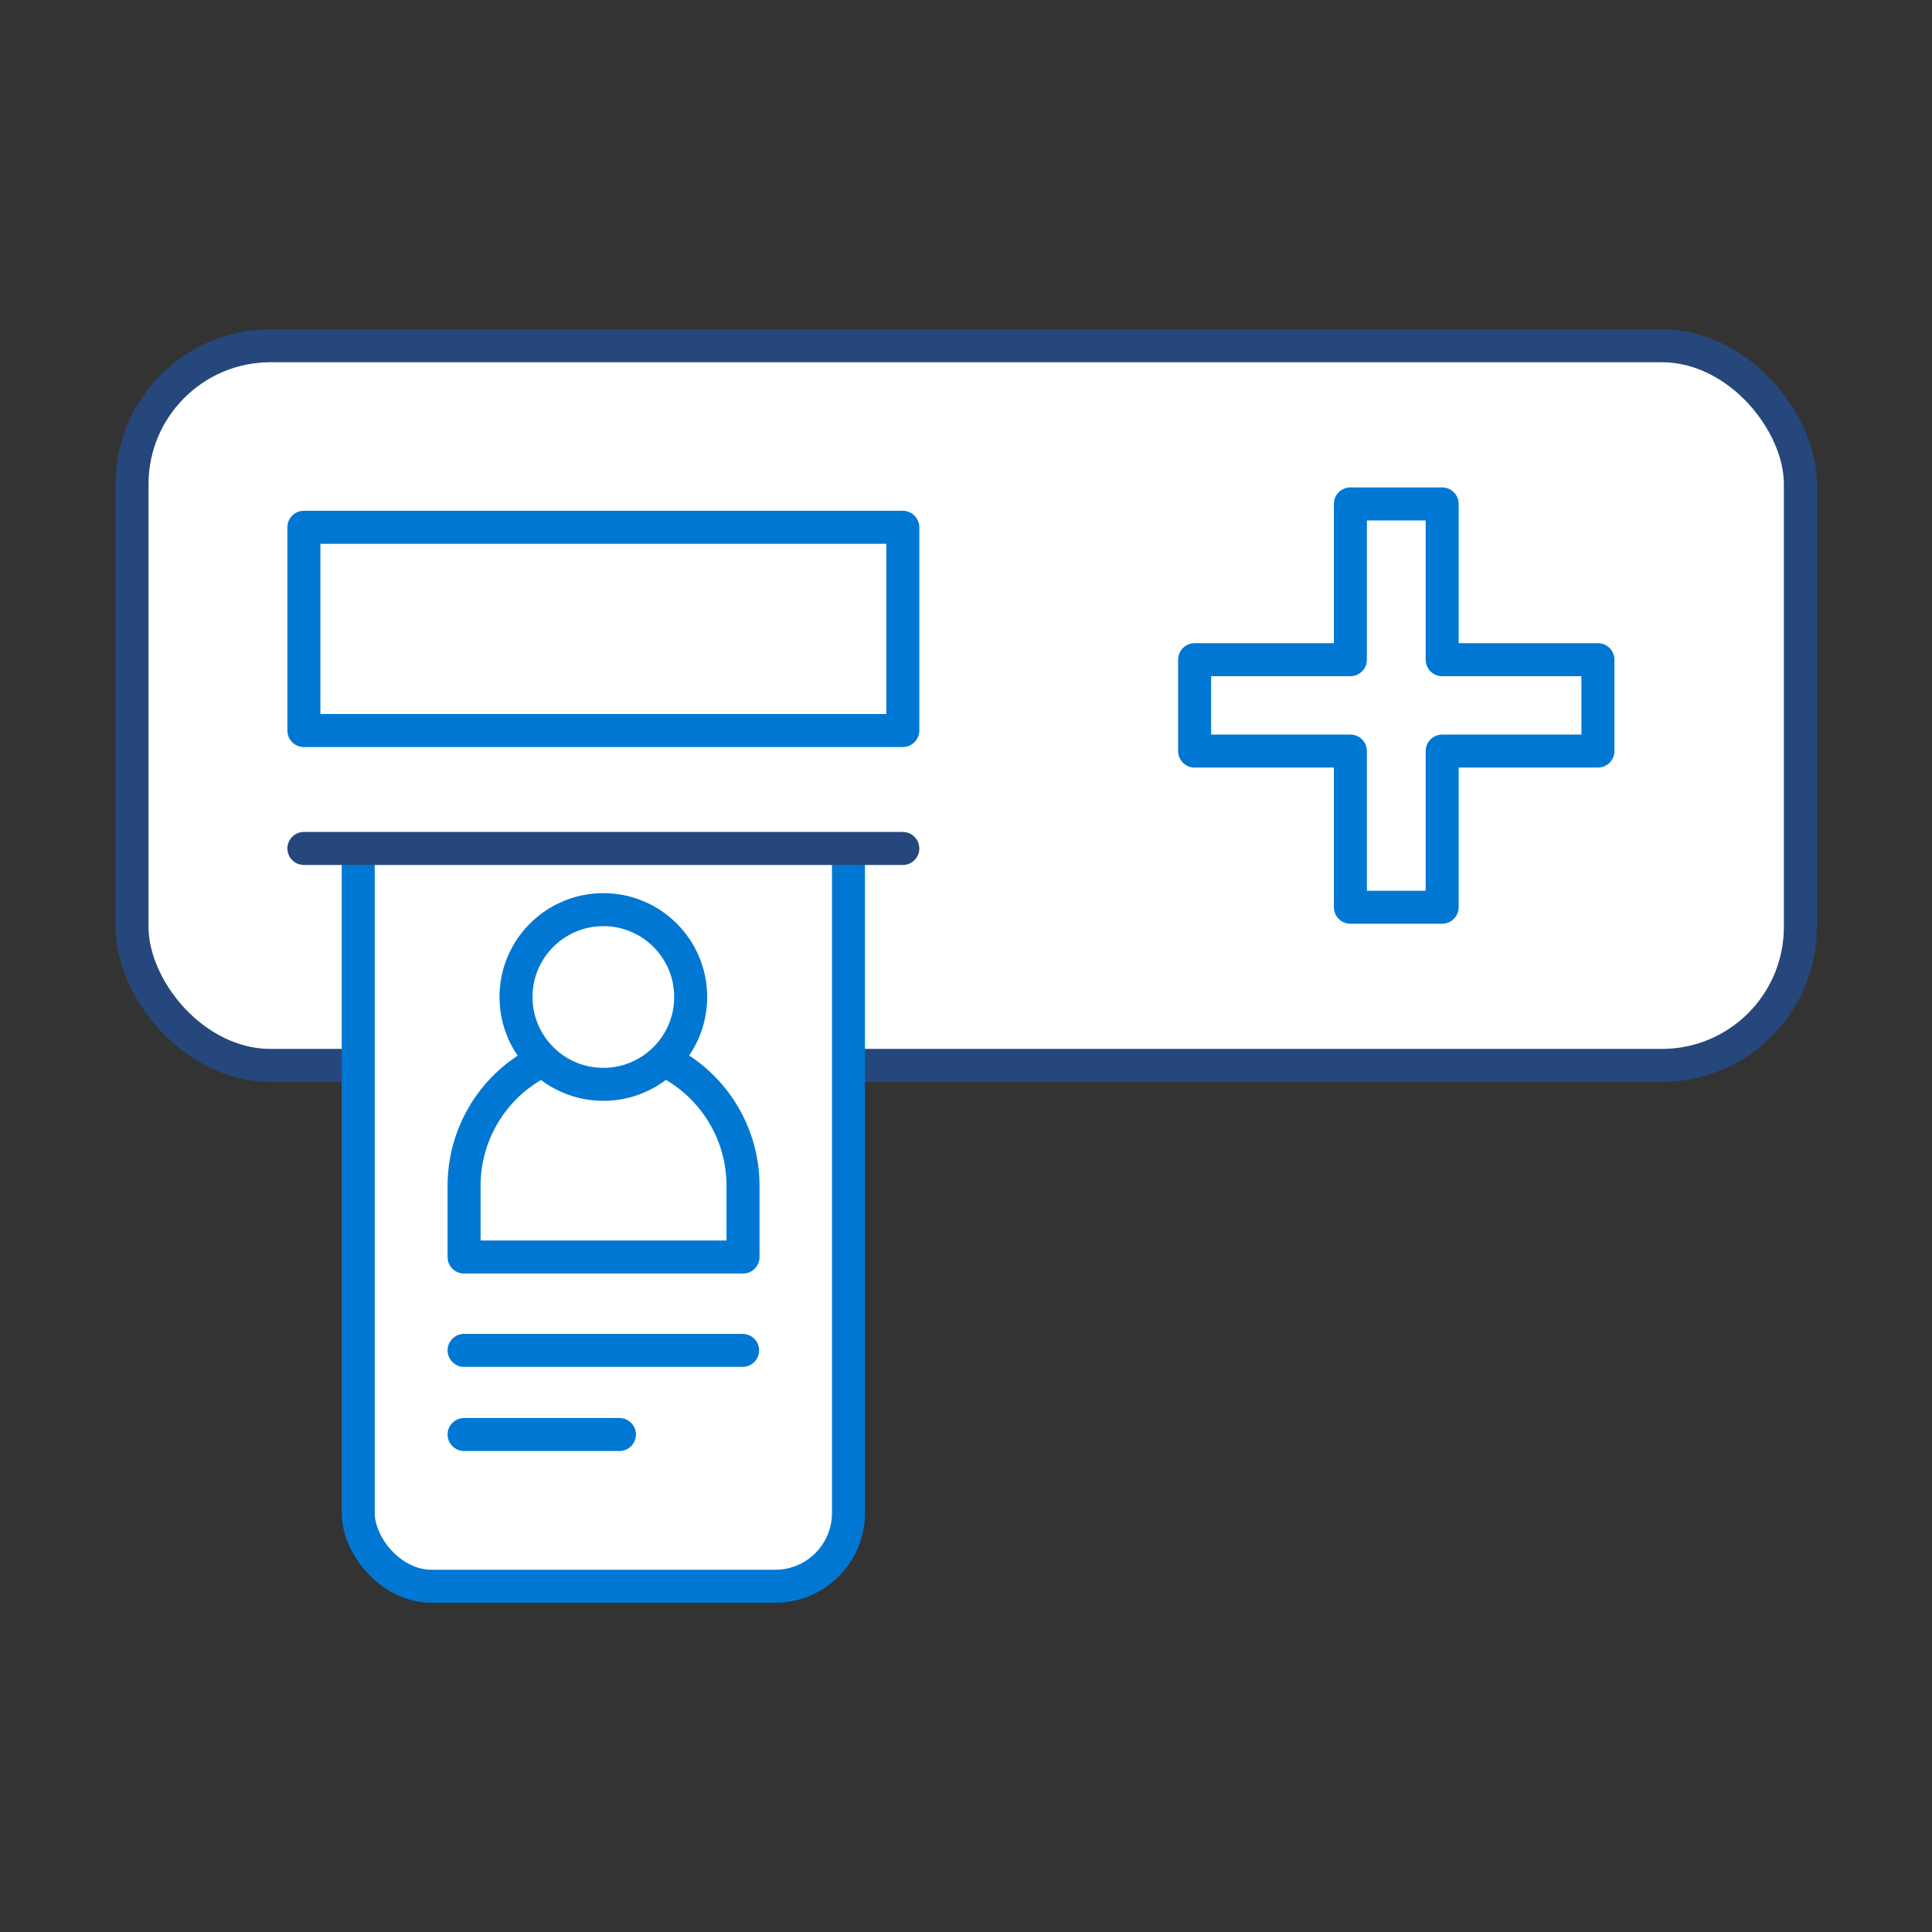
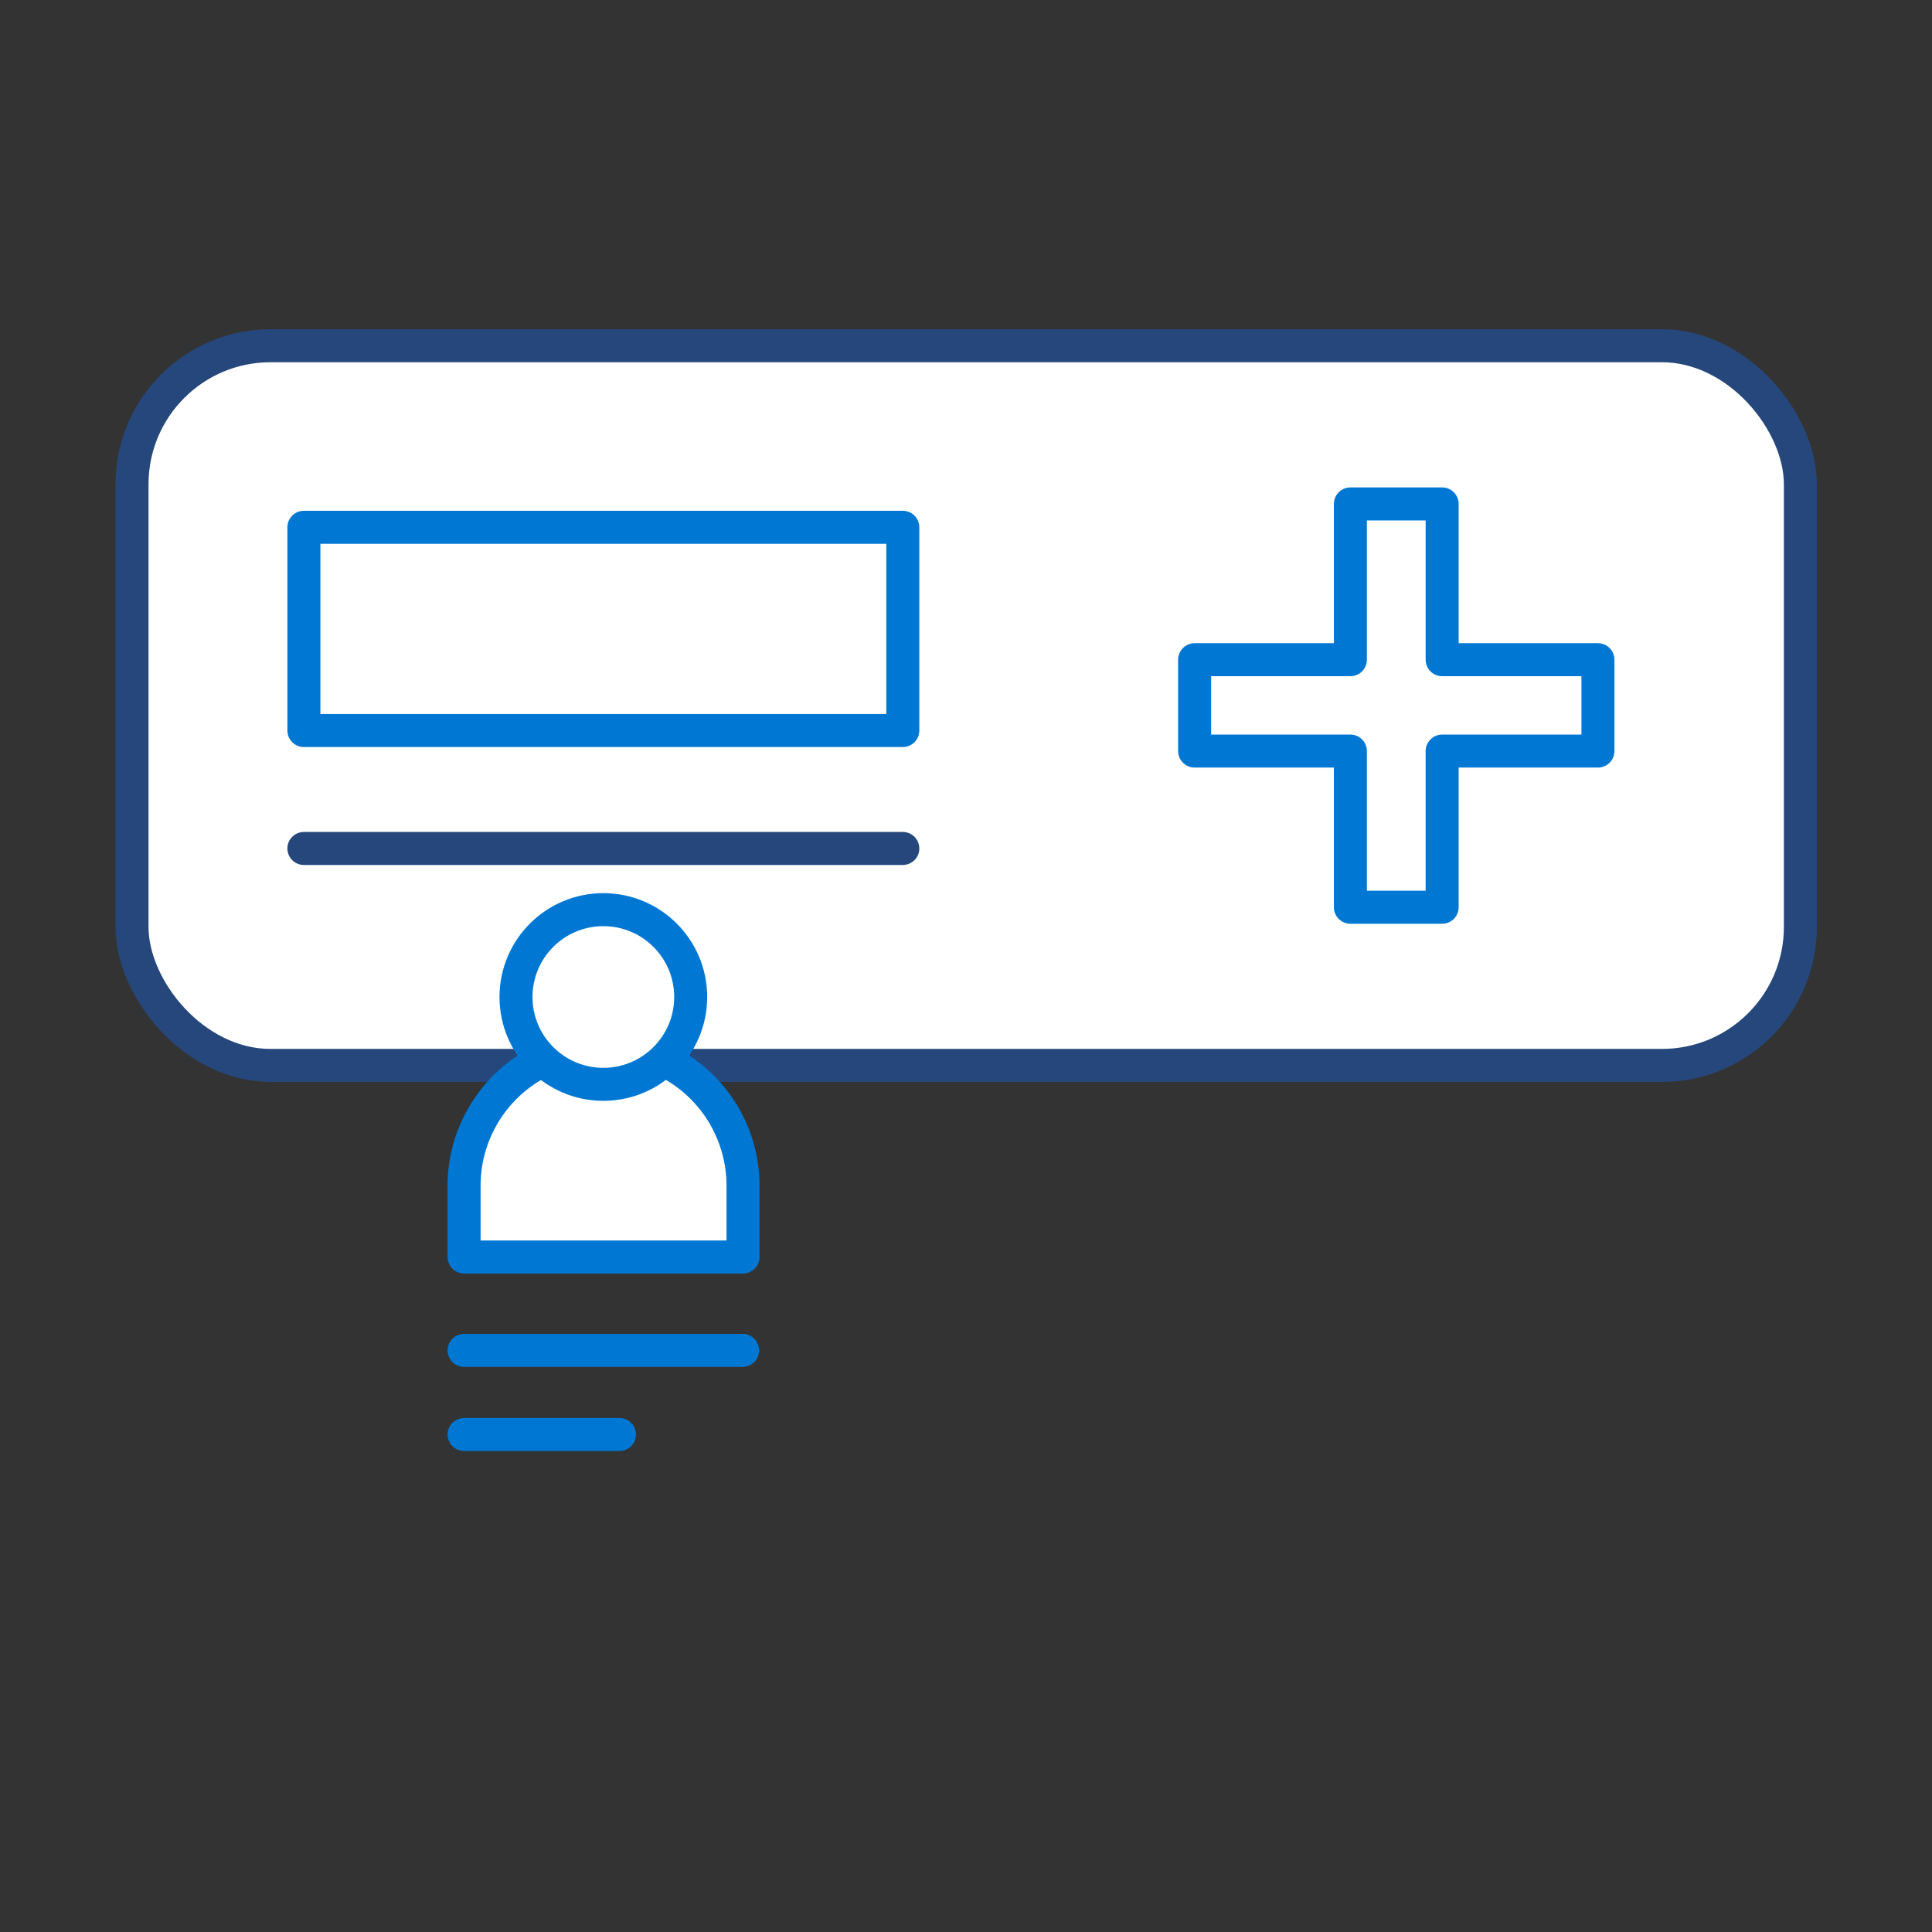
<svg xmlns="http://www.w3.org/2000/svg" id="icons" viewBox="0 0 48 48">
  <rect x="0" y="0" width="48" height="48" fill="#333333" stroke="none" />
  <g>
    <rect x="3.28" y="8.59" width="41.45" height="17.88" rx="3.44" fill="#fff" stroke="#25477b" stroke-linecap="round" stroke-linejoin="round" stroke-width="0.82" />
    <g id="driver-card">
-       <rect x="8.9" y="19.13" width="12.18" height="20.28" rx="1.82" fill="#fff" stroke="#0078d3" stroke-linecap="round" stroke-linejoin="round" stroke-width="0.82" />
      <path d="M11.53,33.55h6.92m-6.92,2.09h3.86" fill="none" stroke="#0078d3" stroke-linecap="round" stroke-linejoin="round" stroke-width="0.82" />
      <path d="M15,26h0a3.46,3.46,0,0,1,3.46,3.46v1.77a0,0,0,0,1,0,0H11.53a0,0,0,0,1,0,0V29.48A3.46,3.46,0,0,1,15,26Z" fill="#fff" stroke="#0078d3" stroke-linecap="round" stroke-linejoin="round" stroke-width="0.82" />
      <circle cx="14.99" cy="24.77" r="2.17" fill="#fff" stroke="#0078d3" stroke-linecap="round" stroke-linejoin="round" stroke-width="0.82" />
    </g>
    <rect id="blocker" x="7.55" y="16.02" width="14.88" height="5.05" fill="#fff" />
    <line id="blocker-line" x1="7.55" y1="21.08" x2="22.43" y2="21.08" fill="none" stroke="#25477b" stroke-linecap="round" stroke-linejoin="round" stroke-width="0.82" />
    <rect id="screen" x="7.55" y="13.1" width="14.88" height="5.05" fill="#fff" stroke="#0078d3" stroke-linecap="round" stroke-linejoin="round" stroke-width="0.82" />
    <polygon points="35.83 16.39 35.83 16.39 35.83 12.52 33.55 12.52 33.55 16.39 33.55 16.39 29.68 16.39 29.68 18.66 33.55 18.66 33.55 22.54 35.83 22.54 35.83 18.66 39.7 18.66 39.7 16.39 35.83 16.39" fill="#fff" stroke="#0078d3" stroke-linecap="round" stroke-linejoin="round" stroke-width="0.82" />
  </g>
</svg>